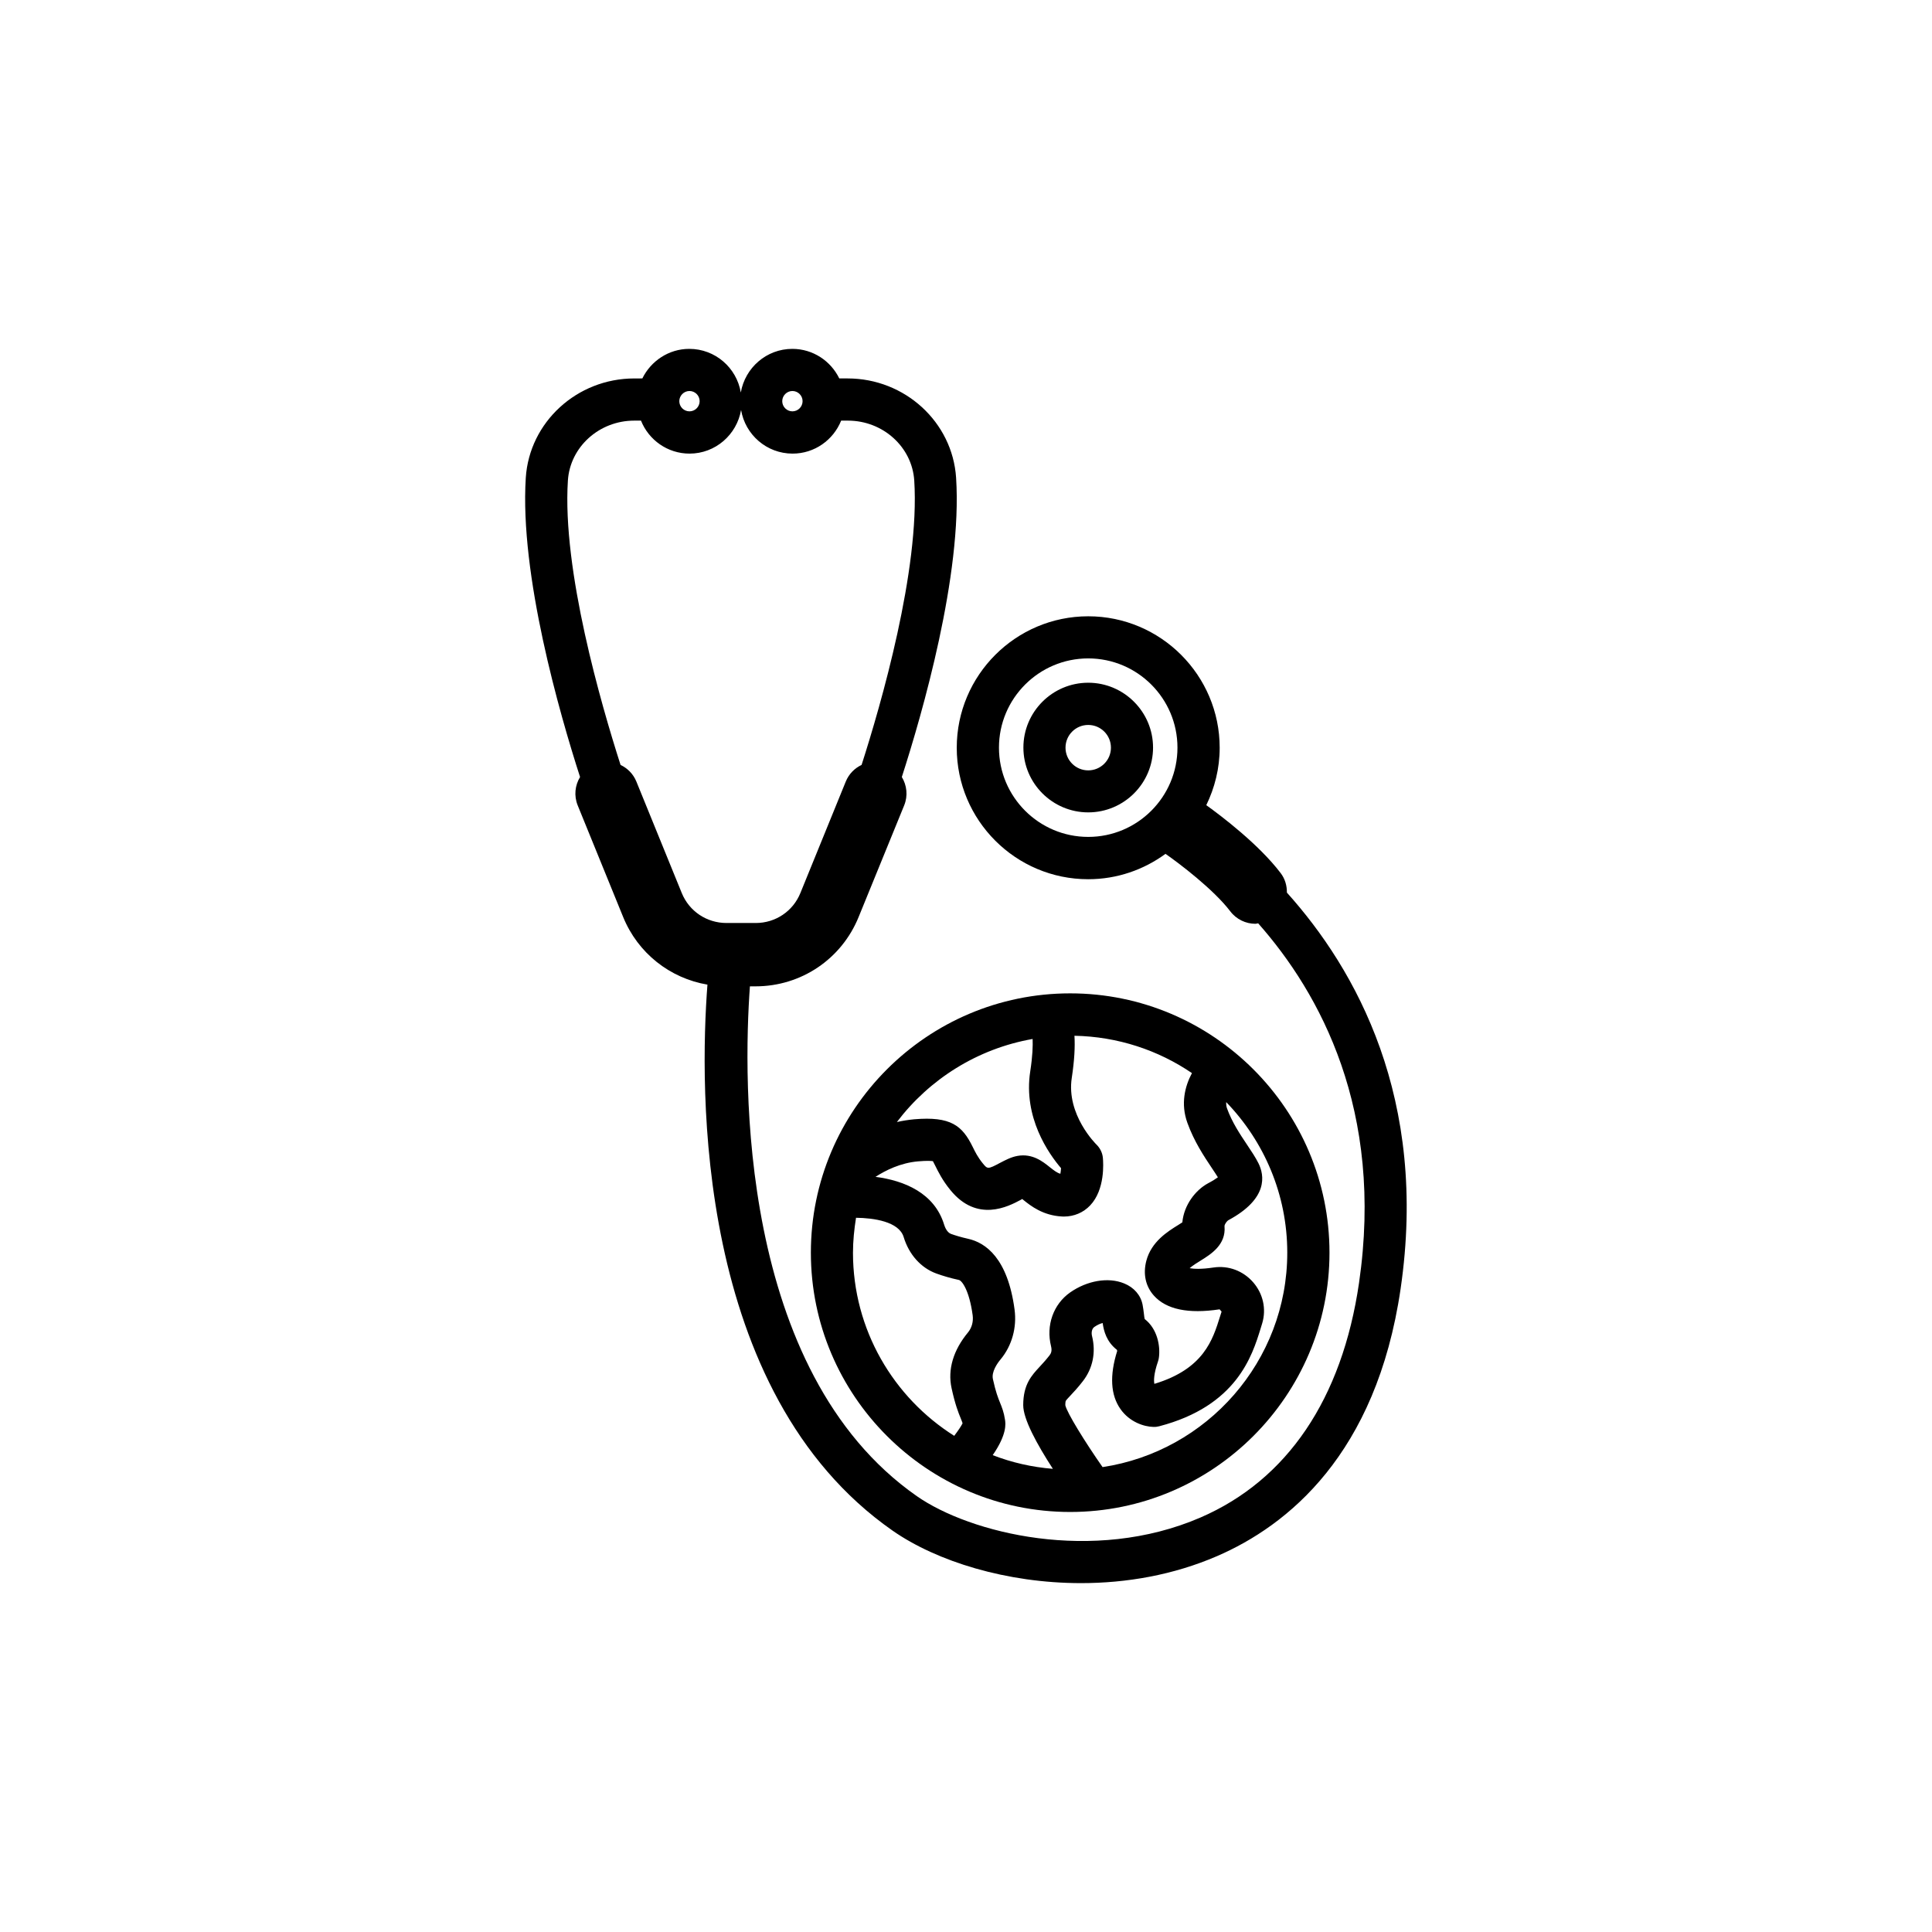
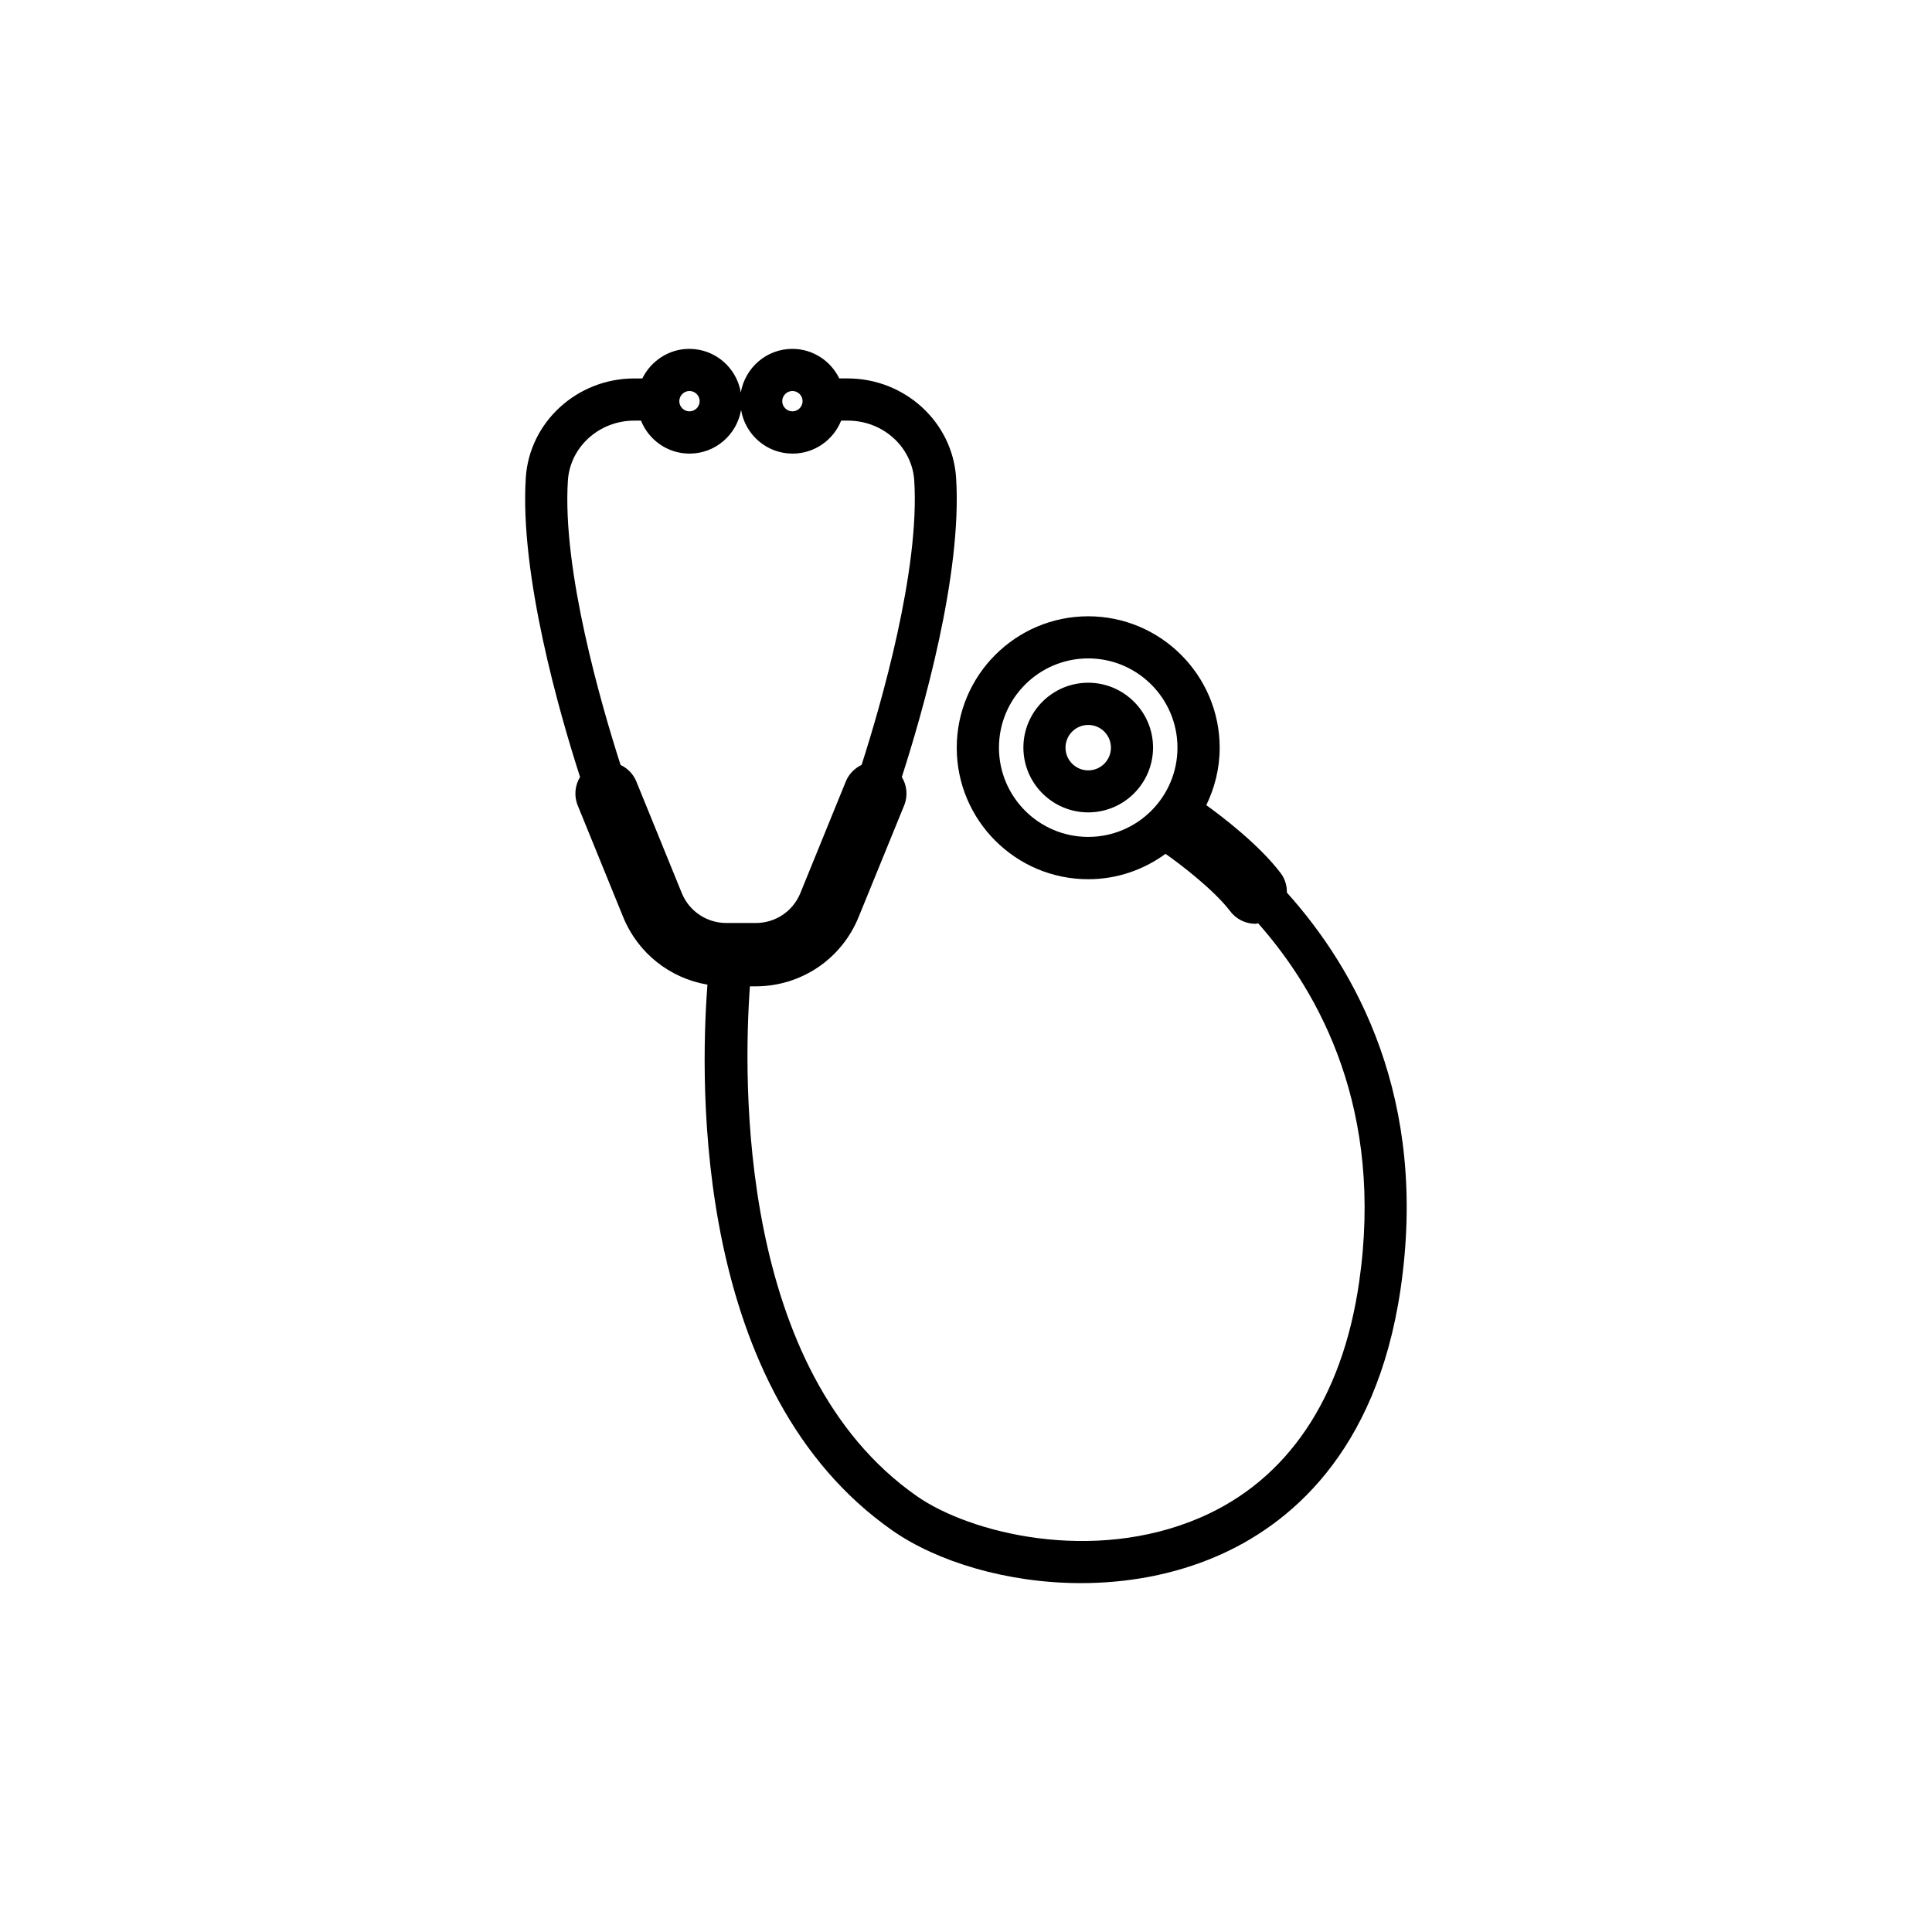
<svg xmlns="http://www.w3.org/2000/svg" fill="#000000" width="800px" height="800px" version="1.1" viewBox="144 144 512 512">
  <g>
-     <path d="m358.89 475.97c0 37.887 30.832 68.719 68.719 68.719s68.719-30.832 68.719-68.719c0-37.887-30.832-68.719-68.719-68.719-37.91 0-68.719 30.832-68.719 68.719zm67.031-9.57c2.695 0 5.164-1.031 6.977-2.949 3.981-4.18 3.5-11.262 3.375-12.621-0.125-1.336-0.754-2.594-1.715-3.527-0.074-0.074-8.035-7.883-6.523-17.684 0.707-4.66 0.883-8.262 0.707-11.133 11.512 0.227 22.219 3.828 31.137 9.898-1.891 3.527-3.023 8.16-1.211 13.176 1.789 4.961 4.41 8.867 6.473 11.965 0.578 0.883 1.16 1.715 1.613 2.469-0.504 0.379-1.309 0.906-2.644 1.613-3.25 1.762-6.348 5.691-6.777 10.328-0.352 0.227-0.73 0.48-1.059 0.68-2.848 1.762-7.152 4.434-8.488 9.523-0.906 3.477-0.203 6.75 2.016 9.219 3.273 3.652 9.117 4.887 17.406 3.629l0.527 0.605-0.402 1.258c-1.941 6.223-4.309 13.93-17.406 17.887-0.176-0.73-0.203-2.594 0.957-5.945 0.125-0.352 0.203-0.73 0.25-1.109 0.379-2.996-0.402-7.508-3.777-10.125-0.074-0.203-0.152-0.883-0.203-1.359-0.102-0.754-0.176-1.535-0.352-2.418-0.48-2.519-2.266-4.609-4.914-5.668-4.18-1.715-9.773-0.754-14.281 2.394-4.457 3.125-6.449 8.742-5.062 14.281 0.301 1.258-0.023 1.891-0.402 2.394-1.031 1.309-1.891 2.242-2.594 2.996-2.141 2.316-4.383 4.684-4.383 10.203 0 3.703 3.602 10.305 7.859 16.879-5.594-0.453-10.934-1.688-15.945-3.629 3.828-5.543 3.426-8.363 3.25-9.445-0.301-1.965-0.805-3.223-1.309-4.457-0.527-1.309-1.133-2.797-1.891-6.273-0.402-1.891 1.109-4.106 2.066-5.238 2.973-3.602 4.309-8.387 3.68-13.148-1.812-13.652-7.684-17.734-12.27-18.766-1.914-0.43-3.402-0.883-4.586-1.309-1.082-0.402-1.637-1.863-1.812-2.445-2.543-8.363-10.531-11.688-18.188-12.672 2.695-1.738 6.625-3.703 11.285-4.106 2.344-0.203 3.449-0.125 3.93-0.051 0.176 0.301 0.402 0.805 0.605 1.184 0.805 1.613 1.891 3.856 4.004 6.449 7.106 8.766 15.441 4.332 18.566 2.672 0.176-0.102 0.352-0.176 0.504-0.277 0.102 0.102 0.227 0.176 0.328 0.277 1.914 1.535 5.141 4.106 10.227 4.359 0.129 0.016 0.305 0.016 0.453 0.016zm-55.871 9.57c0-3.148 0.328-6.223 0.805-9.246 4.66 0.051 11.359 0.984 12.621 5.09 1.41 4.66 4.586 8.188 8.641 9.672 1.738 0.629 3.754 1.234 5.996 1.715 0.805 0.176 2.746 2.695 3.652 9.344 0.227 1.688-0.227 3.324-1.211 4.535-3.93 4.734-5.441 9.848-4.383 14.762 0.957 4.41 1.812 6.523 2.445 8.062 0.227 0.578 0.379 0.934 0.48 1.285-0.379 0.781-1.211 1.988-2.215 3.324-16.074-10.152-26.832-28.09-26.832-48.543zm115.09 0c0 28.793-21.285 52.648-48.945 56.828-4.66-6.648-9.473-14.461-9.875-16.398 0-0.832 0.102-1.109 0.102-1.109 0.102-0.227 0.754-0.934 1.285-1.484 0.883-0.957 1.965-2.09 3.223-3.727 2.672-3.402 3.551-7.684 2.469-12.016-0.203-0.832-0.102-1.914 0.629-2.418 0.805-0.555 1.562-0.883 2.191-1.031 0.301 2.168 1.031 4.961 3.777 7.106 0.023 0.051 0.051 0.176 0.074 0.301-2.039 6.5-1.762 11.688 0.883 15.418 2.394 3.402 6.195 4.66 8.742 4.711 0.527 0.023 1.008-0.051 1.512-0.176 20.531-5.367 24.637-18.691 26.852-25.844l0.453-1.484c1.109-3.754 0.227-7.785-2.394-10.809-2.644-3.047-6.574-4.535-10.555-3.93-3.199 0.48-5.164 0.379-6.297 0.176 0.805-0.707 2.09-1.512 2.922-2.016 2.695-1.664 6.75-4.18 6.324-9.07-0.051-0.48 0.578-1.359 1.031-1.637 10.629-5.719 9.547-11.914 7.961-15.09-0.754-1.512-1.84-3.148-3.074-4.988-1.84-2.746-3.93-5.871-5.266-9.574-0.203-0.555-0.227-1.109-0.203-1.637 10.008 10.375 16.18 24.434 16.18 39.898zm-67.484-56.629c0.074 1.762 0 4.484-0.629 8.566-1.891 12.219 4.863 21.816 8.16 25.668-0.023 0.527-0.102 1.059-0.176 1.484-0.906-0.25-1.664-0.855-2.82-1.762-1.812-1.461-4.586-3.68-8.539-2.973-1.688 0.301-3.148 1.082-4.559 1.812-3.324 1.789-3.402 1.688-4.637 0.176-1.336-1.637-2.016-3.023-2.672-4.359-2.769-5.644-5.793-8.16-15.516-7.332-1.586 0.152-3.125 0.402-4.586 0.73 8.617-11.355 21.336-19.441 35.973-22.012z" />
    <path d="m485.04 380.55c0.023-1.812-0.48-3.652-1.664-5.188-5.793-7.633-15.871-15.242-19.699-17.984 2.242-4.609 3.551-9.75 3.551-15.215 0-19.195-15.617-34.84-34.84-34.84-19.195 0-34.84 15.617-34.84 34.84 0 19.219 15.617 34.84 34.84 34.84 7.656 0 14.738-2.519 20.48-6.727 3.527 2.445 12.746 9.422 17.156 15.215 1.637 2.168 4.156 3.324 6.676 3.324 0.25 0 0.48-0.102 0.73-0.125 16.426 18.59 33.379 49.602 26.727 95.297-4.484 30.73-19.02 52.219-42.02 62.172-28.566 12.344-61.137 4.133-75.168-5.668-47.457-33.152-46.023-110.31-44.234-135.1h1.484c12.066 0 22.797-7.203 27.332-18.391l12.07-29.578c1.031-2.543 0.707-5.316-0.629-7.508 5.414-16.777 16.047-53.582 14.383-79.301-0.957-14.762-13.578-26.324-28.742-26.324h-2.215c-2.242-4.609-6.953-7.836-12.445-7.836-6.852 0-12.52 5.012-13.652 11.562-1.109-6.551-6.777-11.562-13.652-11.562-5.465 0-10.176 3.223-12.445 7.836l-2.144 0.004c-15.164 0-27.785 11.562-28.742 26.324-1.637 25.719 8.969 62.523 14.383 79.301-1.336 2.191-1.664 4.938-0.629 7.508l12.043 29.574c3.906 9.598 12.395 16.246 22.344 17.938-2.066 27.055-3.477 108.02 49.07 144.7 11.715 8.16 30.23 13.906 49.926 13.906 12.016 0 24.461-2.141 36.047-7.152 18.641-8.062 42.219-26.902 48.645-70.809 7.383-50.391-11.789-84.625-30.125-105.03zm-76.305-38.414c0-13.047 10.605-23.652 23.652-23.652s23.652 10.605 23.652 23.652-10.605 23.652-23.652 23.652-23.652-10.605-23.652-23.652zm-54.738-94.516c1.484 0 2.695 1.211 2.695 2.695s-1.211 2.695-2.695 2.695-2.695-1.211-2.695-2.695c0-1.461 1.211-2.695 2.695-2.695zm-27.281 0c1.484 0 2.695 1.211 2.695 2.695s-1.211 2.695-2.695 2.695-2.695-1.211-2.695-2.695c0-1.461 1.211-2.695 2.695-2.695zm-2.039 133.05-12.043-29.574c-0.832-2.016-2.344-3.5-4.18-4.383-5.141-16.02-15.492-51.664-13.957-75.371 0.578-8.891 8.289-15.871 17.582-15.871h1.789c2.039 5.113 7.027 8.742 12.871 8.742 6.852 0 12.52-5.012 13.652-11.562 1.109 6.551 6.777 11.562 13.652 11.562 5.844 0 10.809-3.629 12.871-8.742h1.789c9.297 0 17.004 6.977 17.582 15.871 1.512 23.703-8.816 59.348-13.957 75.371-1.812 0.855-3.352 2.367-4.18 4.383l-12.043 29.574c-1.965 4.836-6.602 7.934-11.812 7.934h-7.762c-5.258 0.004-9.891-3.121-11.855-7.934z" />
    <path d="m432.39 324.93c-9.473 0-17.18 7.707-17.18 17.18s7.707 17.18 17.18 17.18c9.473 0 17.18-7.707 17.18-17.18 0-9.445-7.711-17.18-17.18-17.18zm0 23.227c-3.324 0-6.019-2.695-6.019-6.019s2.695-6.019 6.019-6.019 6.019 2.695 6.019 6.019-2.695 6.019-6.019 6.019z" />
  </g>
</svg>